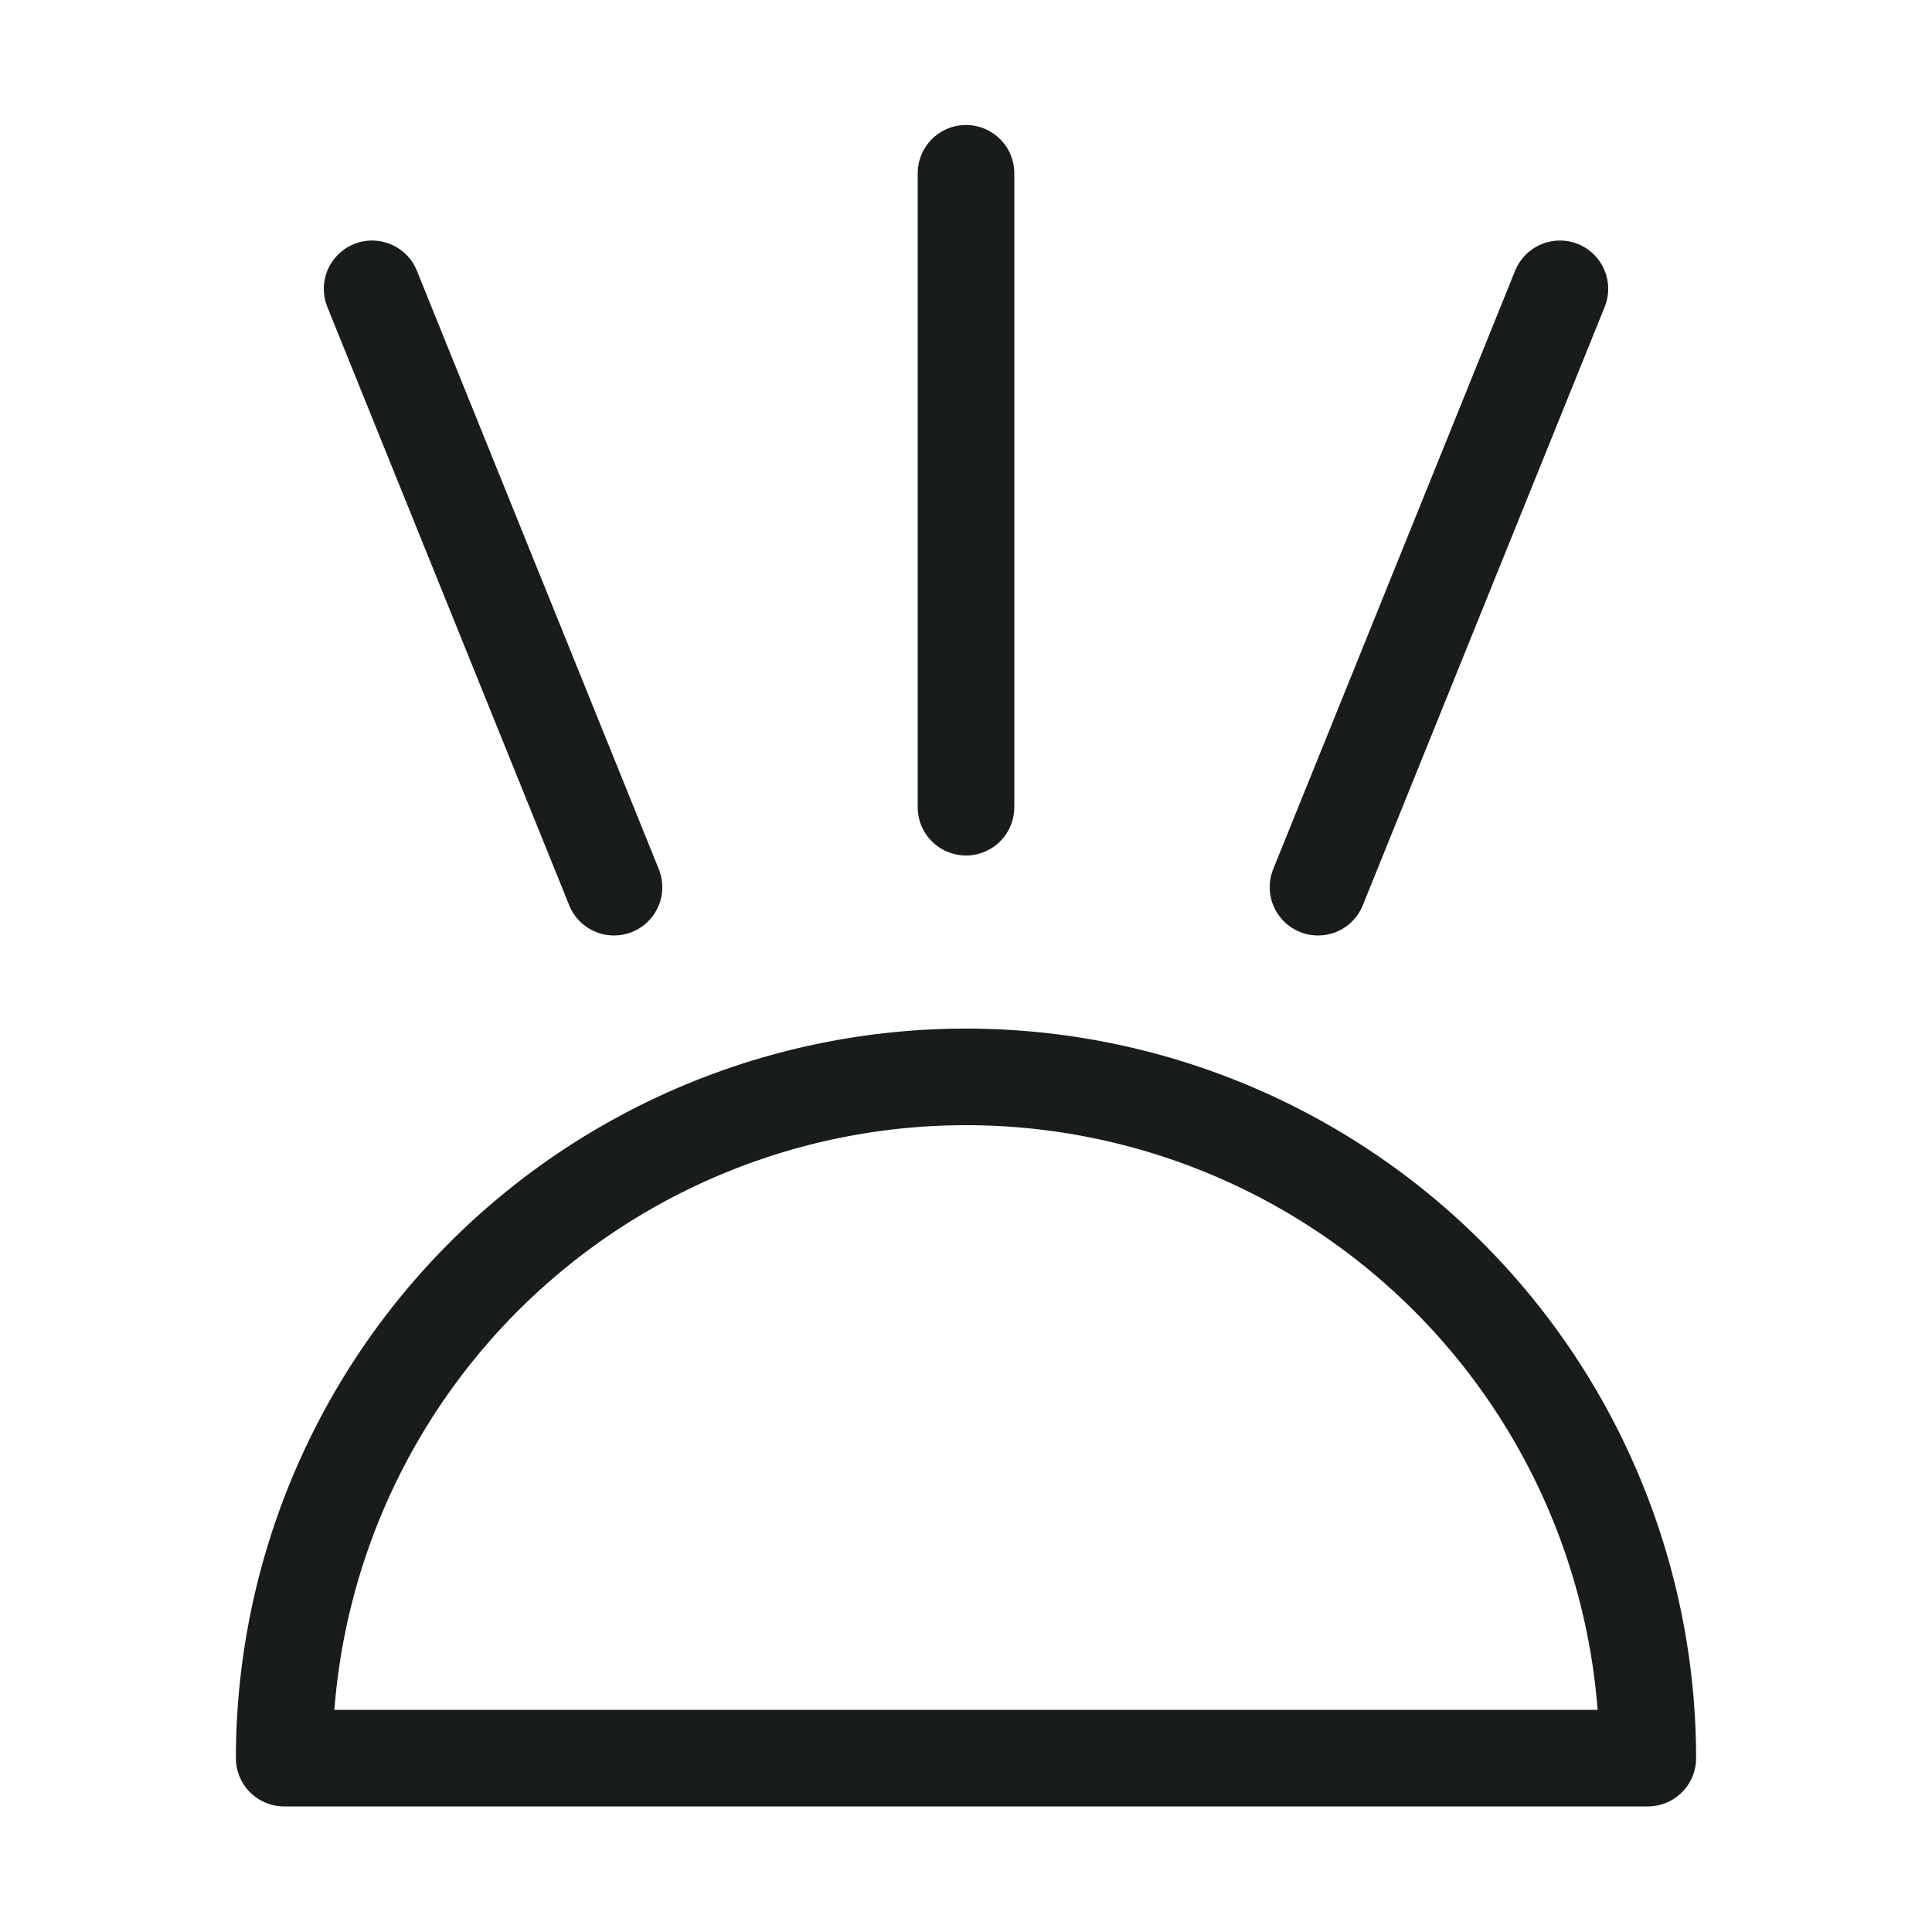
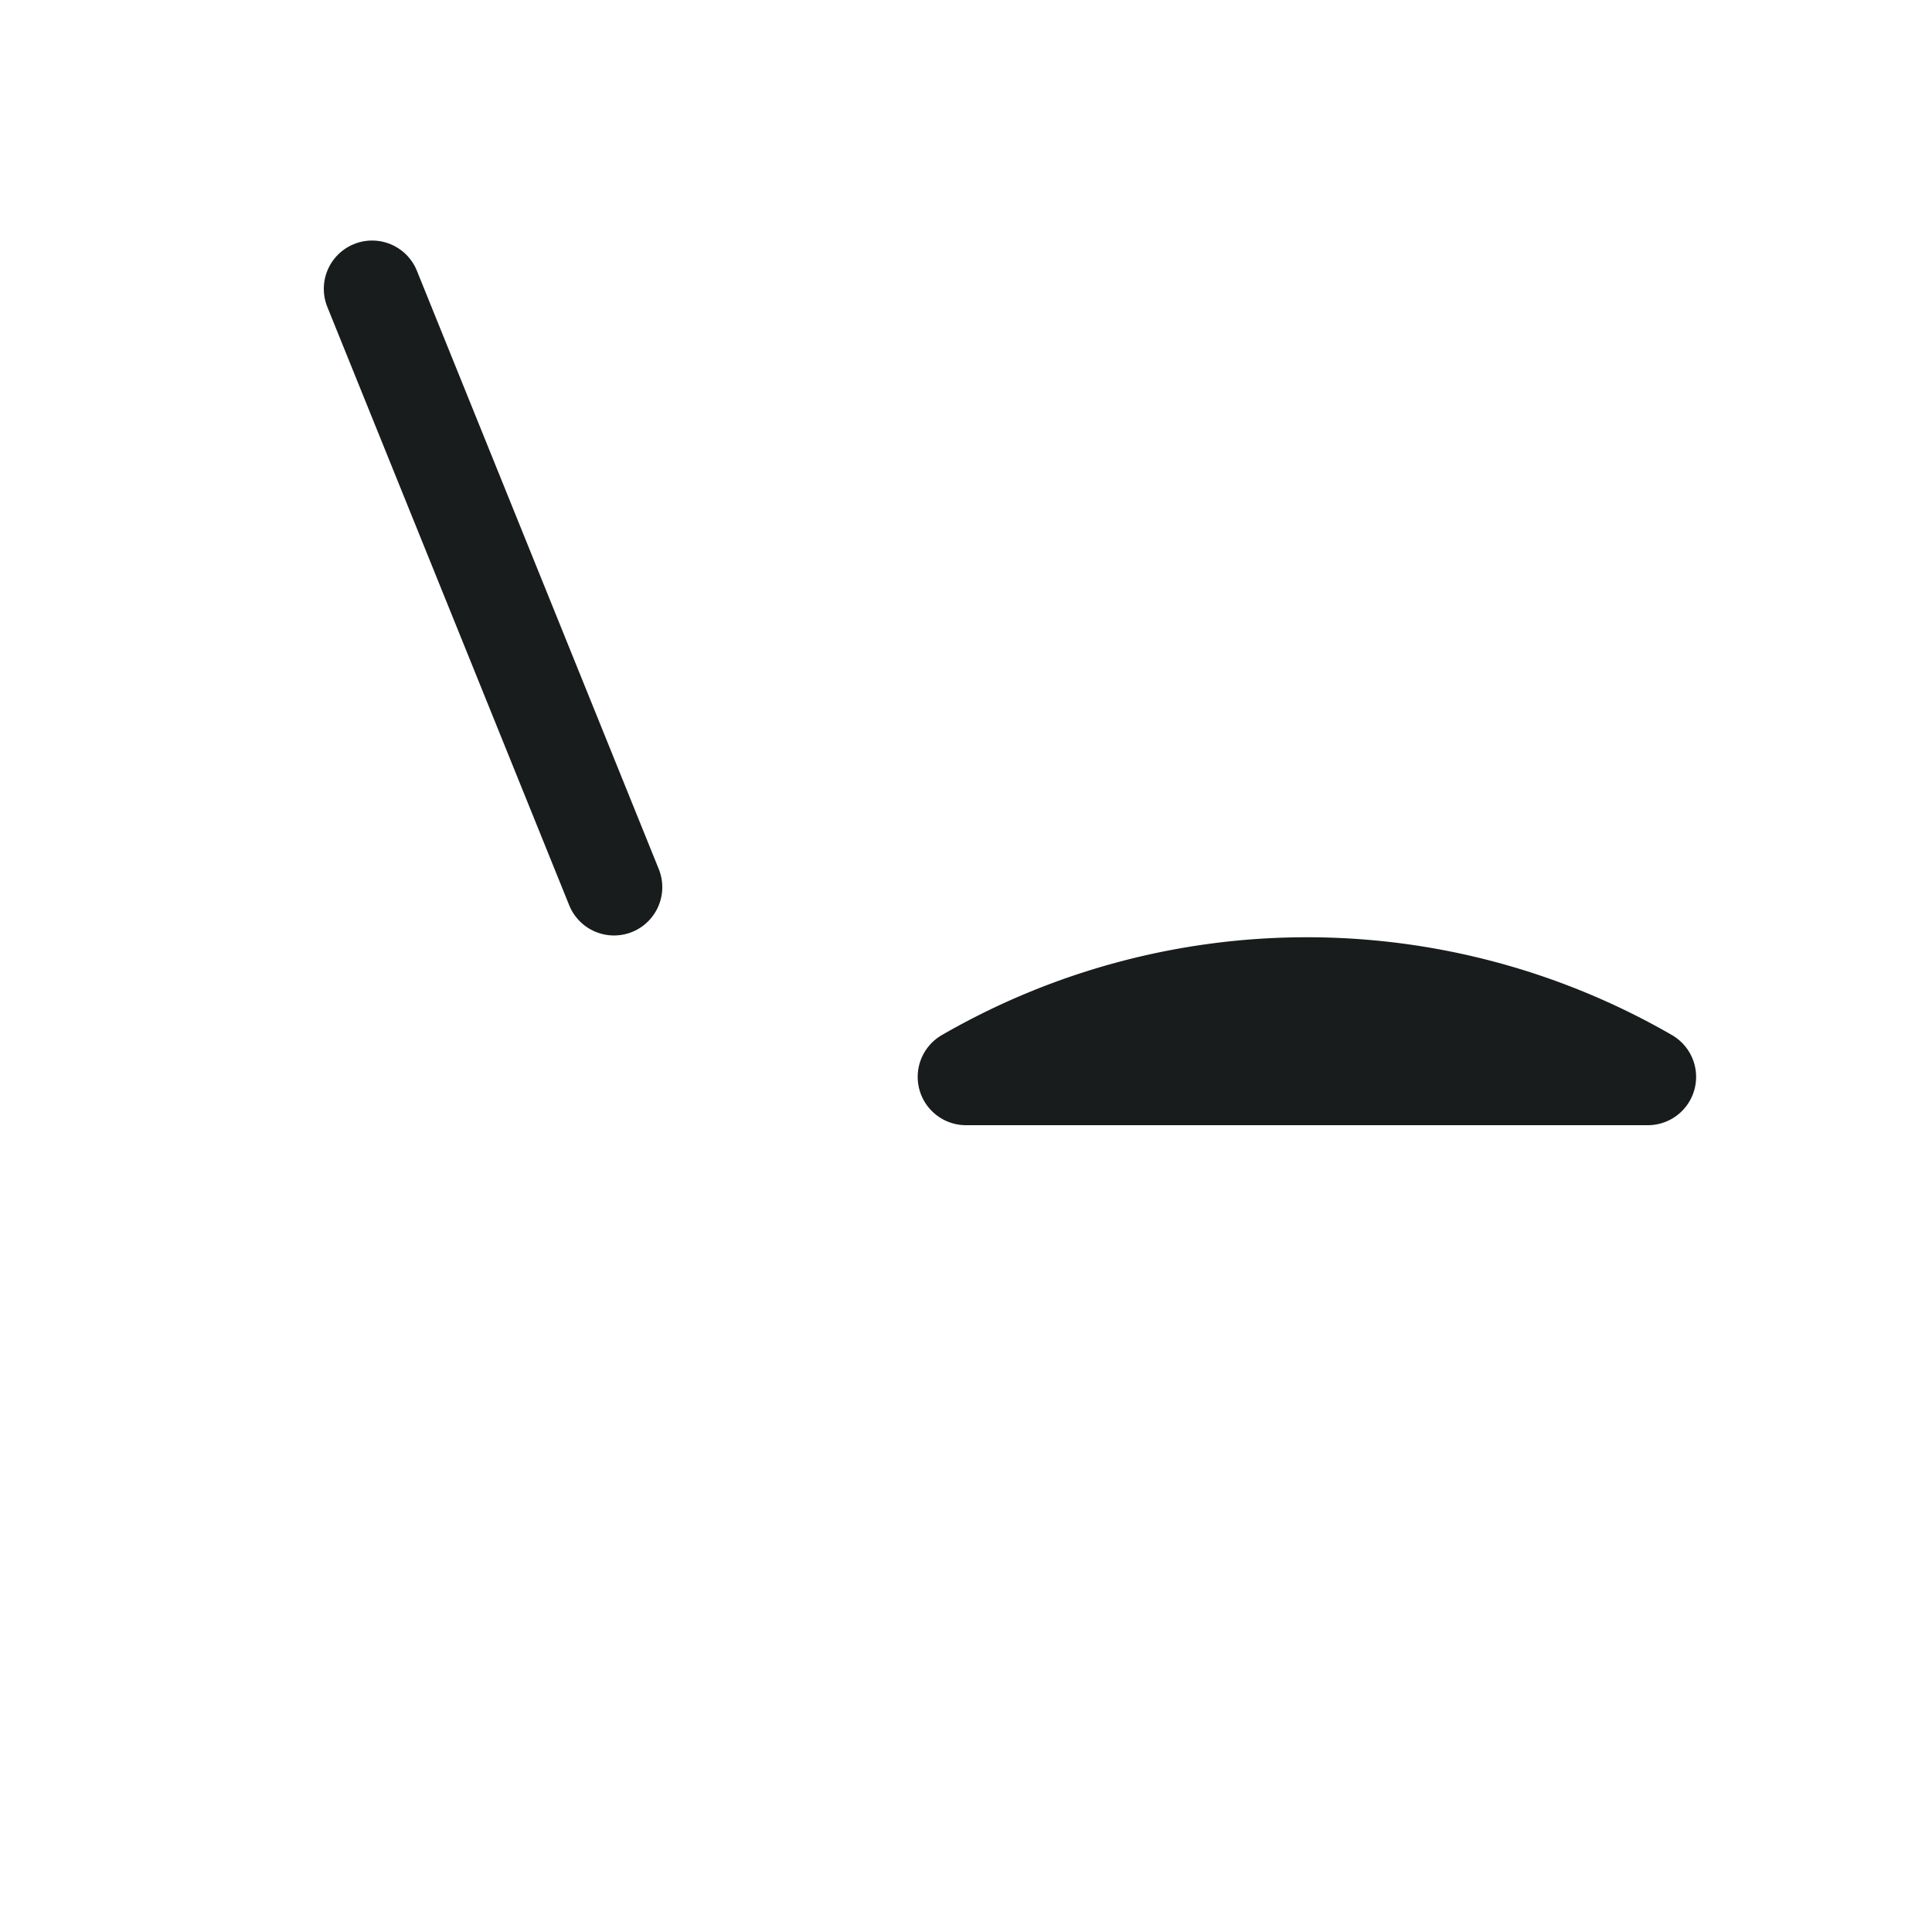
<svg xmlns="http://www.w3.org/2000/svg" viewBox="0 0 100 100">
  <defs>
    <style>.cls-1,.cls-2{fill:none;}.cls-1{stroke:#191c1c;stroke-linecap:round;stroke-linejoin:round;stroke-width:5px;}</style>
  </defs>
  <g id="Layer_2" data-name="Layer 2">
    <g id="Layer_3" data-name="Layer 3">
-       <line class="cls-1" x1="50" y1="41.78" x2="50" y2="8.97" />
      <line class="cls-1" x1="31.78" y1="45.92" x2="19.26" y2="14.95" />
-       <line class="cls-1" x1="80.74" y1="14.95" x2="68.22" y2="45.92" />
-       <path class="cls-1" d="M50,55.74A35.29,35.29,0,0,0,14.71,91H85.29A35.29,35.29,0,0,0,50,55.74Z" />
+       <path class="cls-1" d="M50,55.74H85.29A35.29,35.29,0,0,0,50,55.74Z" />
      <rect class="cls-2" width="100" height="100" />
    </g>
  </g>
</svg>